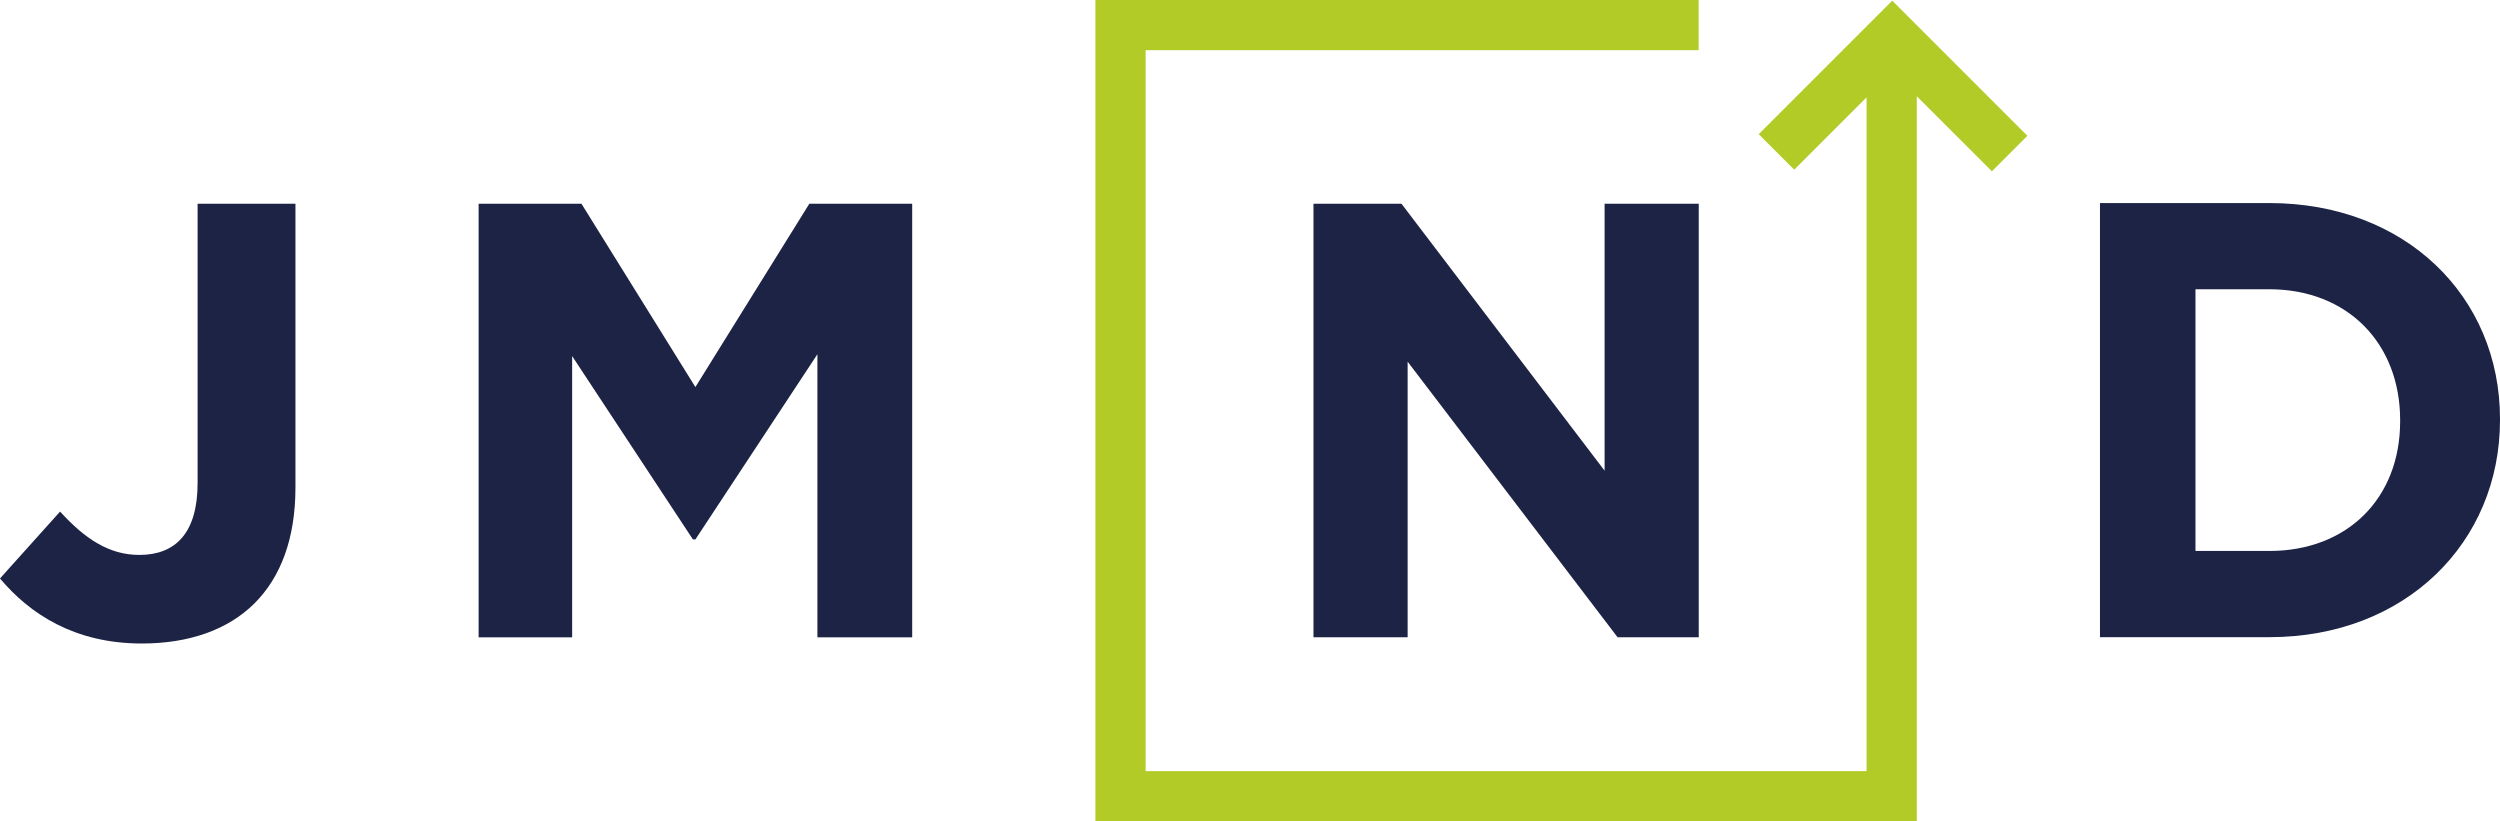
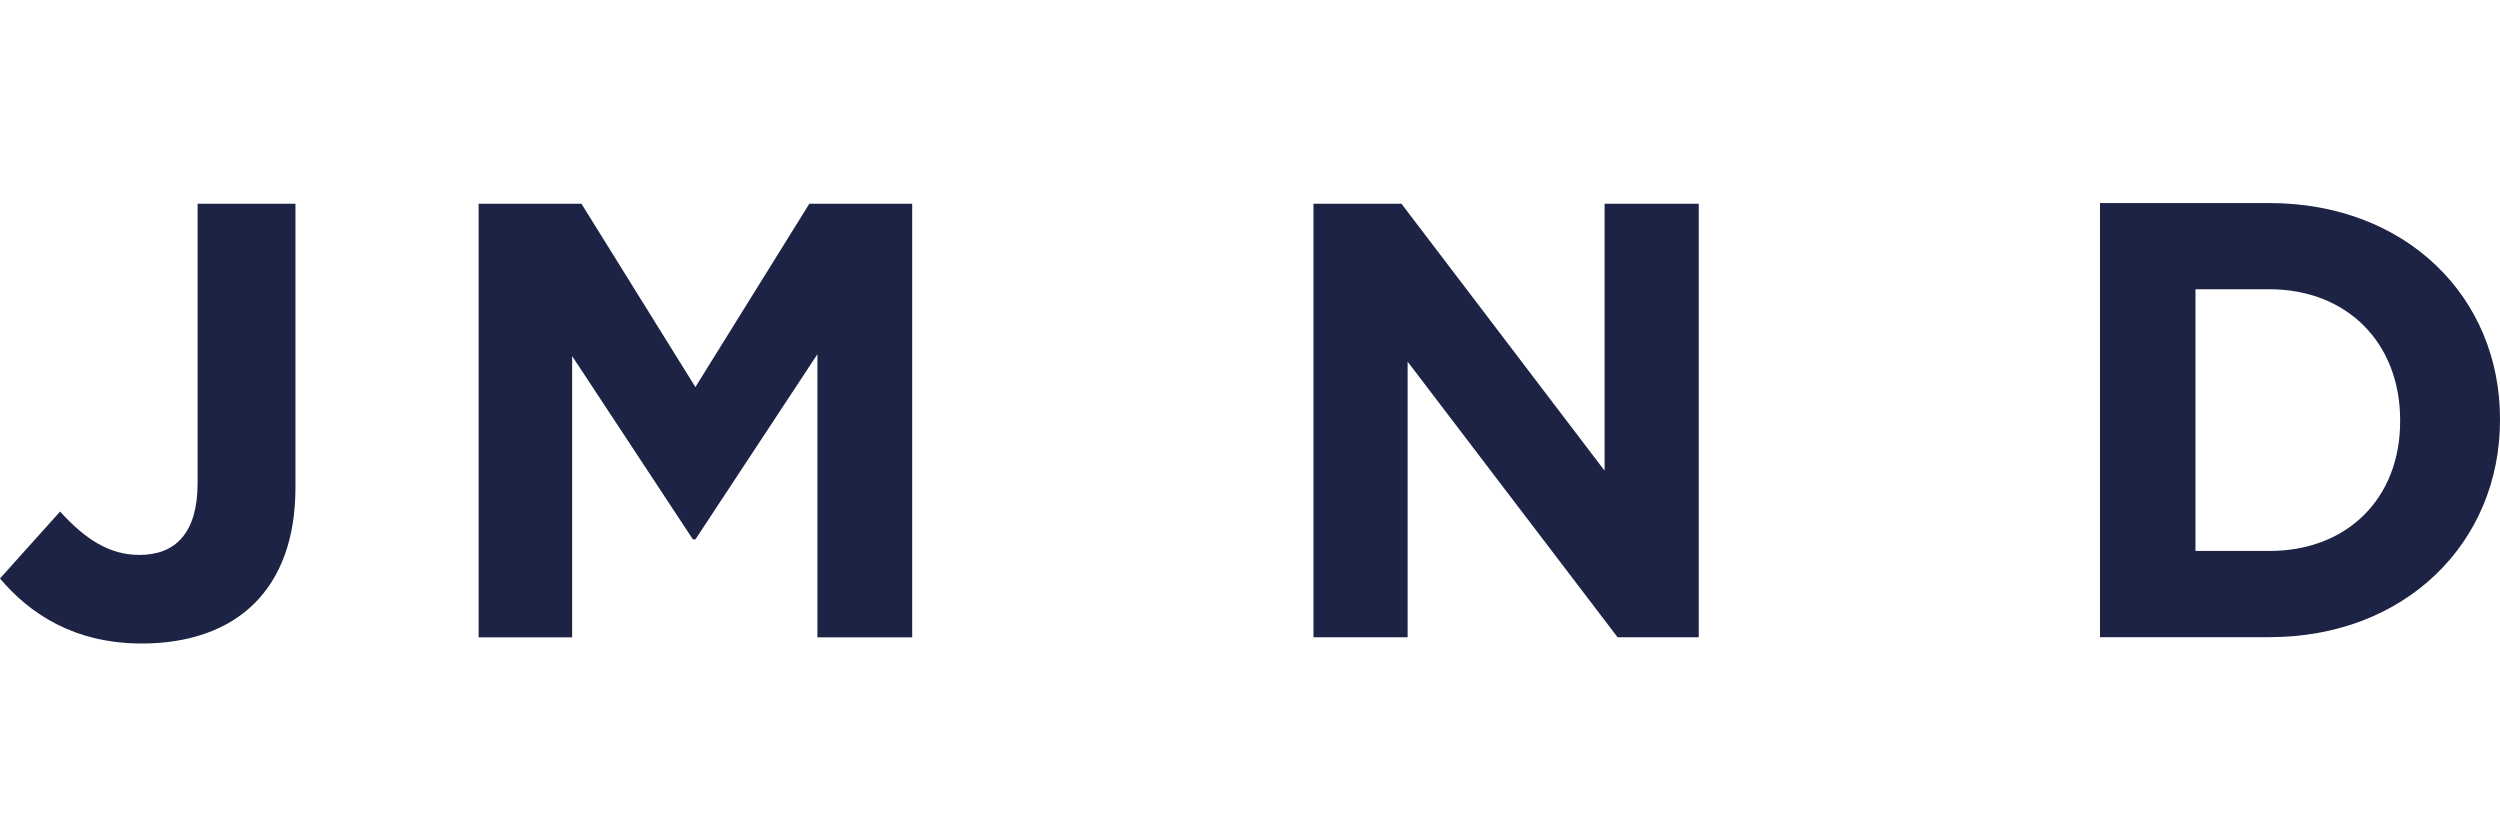
<svg xmlns="http://www.w3.org/2000/svg" id="Layer_1" version="1.1" viewBox="0 0 871.2 286.23">
  <defs>
    <style>
      .st0 {
        fill: #1d2344;
      }

      .st1 {
        fill: #b2cb27;
      }
    </style>
  </defs>
  <g>
    <g>
      <path class="st0" d="M0,201.58l20.94-23.31c8.63,9.5,17.05,15.11,27.63,15.11,12.52,0,20.29-7.56,20.29-25.04v-97.35h34.1v98.86c0,17.92-5.18,31.3-14.24,40.37-9.29,9.28-22.88,14.03-39.29,14.03-23.53,0-39.07-10.36-49.43-22.66Z" />
      <path class="st0" d="M166.79,70.99h35.83l39.71,63.89,39.71-63.89h35.84v151.1h-33.03v-98.65l-42.52,64.54h-.86l-42.09-63.89v98h-32.59V70.99Z" />
    </g>
    <path class="st0" d="M457.73,70.99h30.65l70.79,93.03v-93.03h32.81v151.09h-28.28l-73.17-96.05v96.05h-32.81V70.99Z" />
-     <polygon class="st1" points="659.41 .23 612.88 46.76 625.25 59.13 650.46 33.92 650.46 268.73 399.23 268.73 399.23 17.5 591.94 17.5 591.94 0 381.73 0 381.73 286.23 667.96 286.23 667.96 33.53 694.13 59.69 706.5 47.32 659.41 .23" />
  </g>
  <path class="st0" d="M731.8,70.76h59c47.55,0,80.4,32.63,80.4,75.21v.43c0,42.58-32.85,75.64-80.4,75.64h-59V70.76ZM790.8,192c27.23,0,45.6-18.37,45.6-45.17v-.43c0-26.8-18.37-45.6-45.6-45.6h-25.72v91.2h25.72Z" />
</svg>